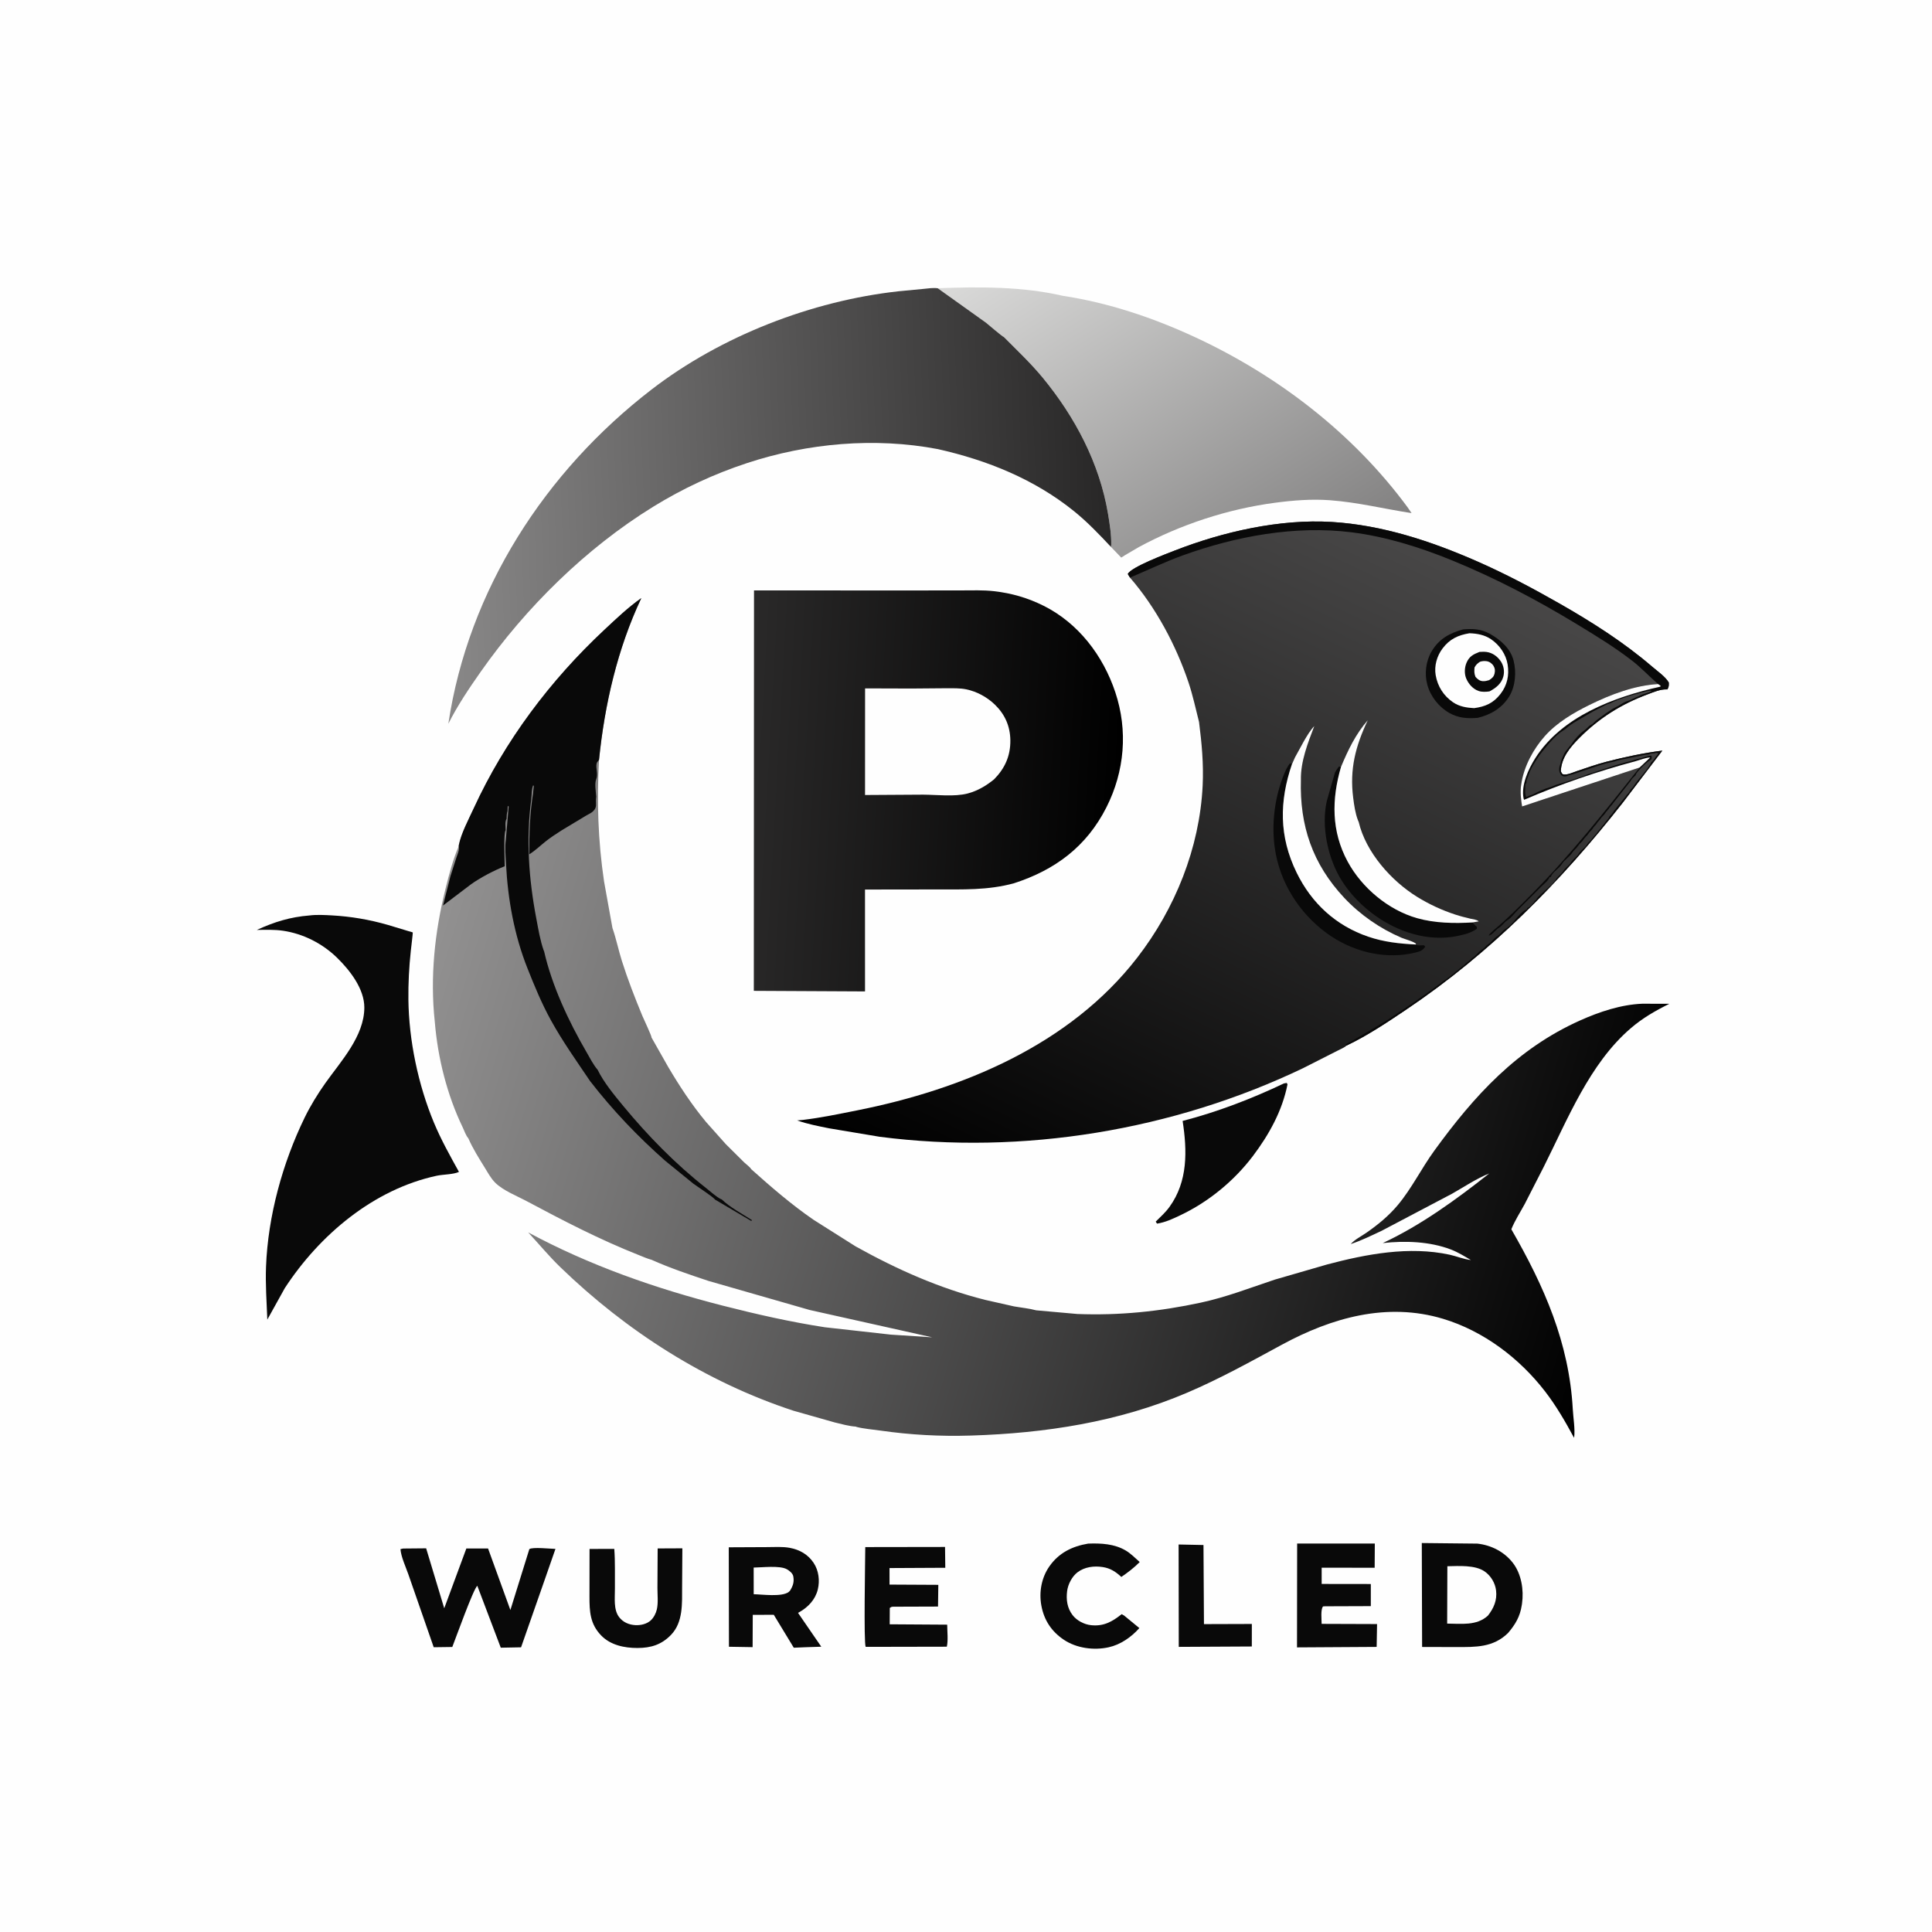
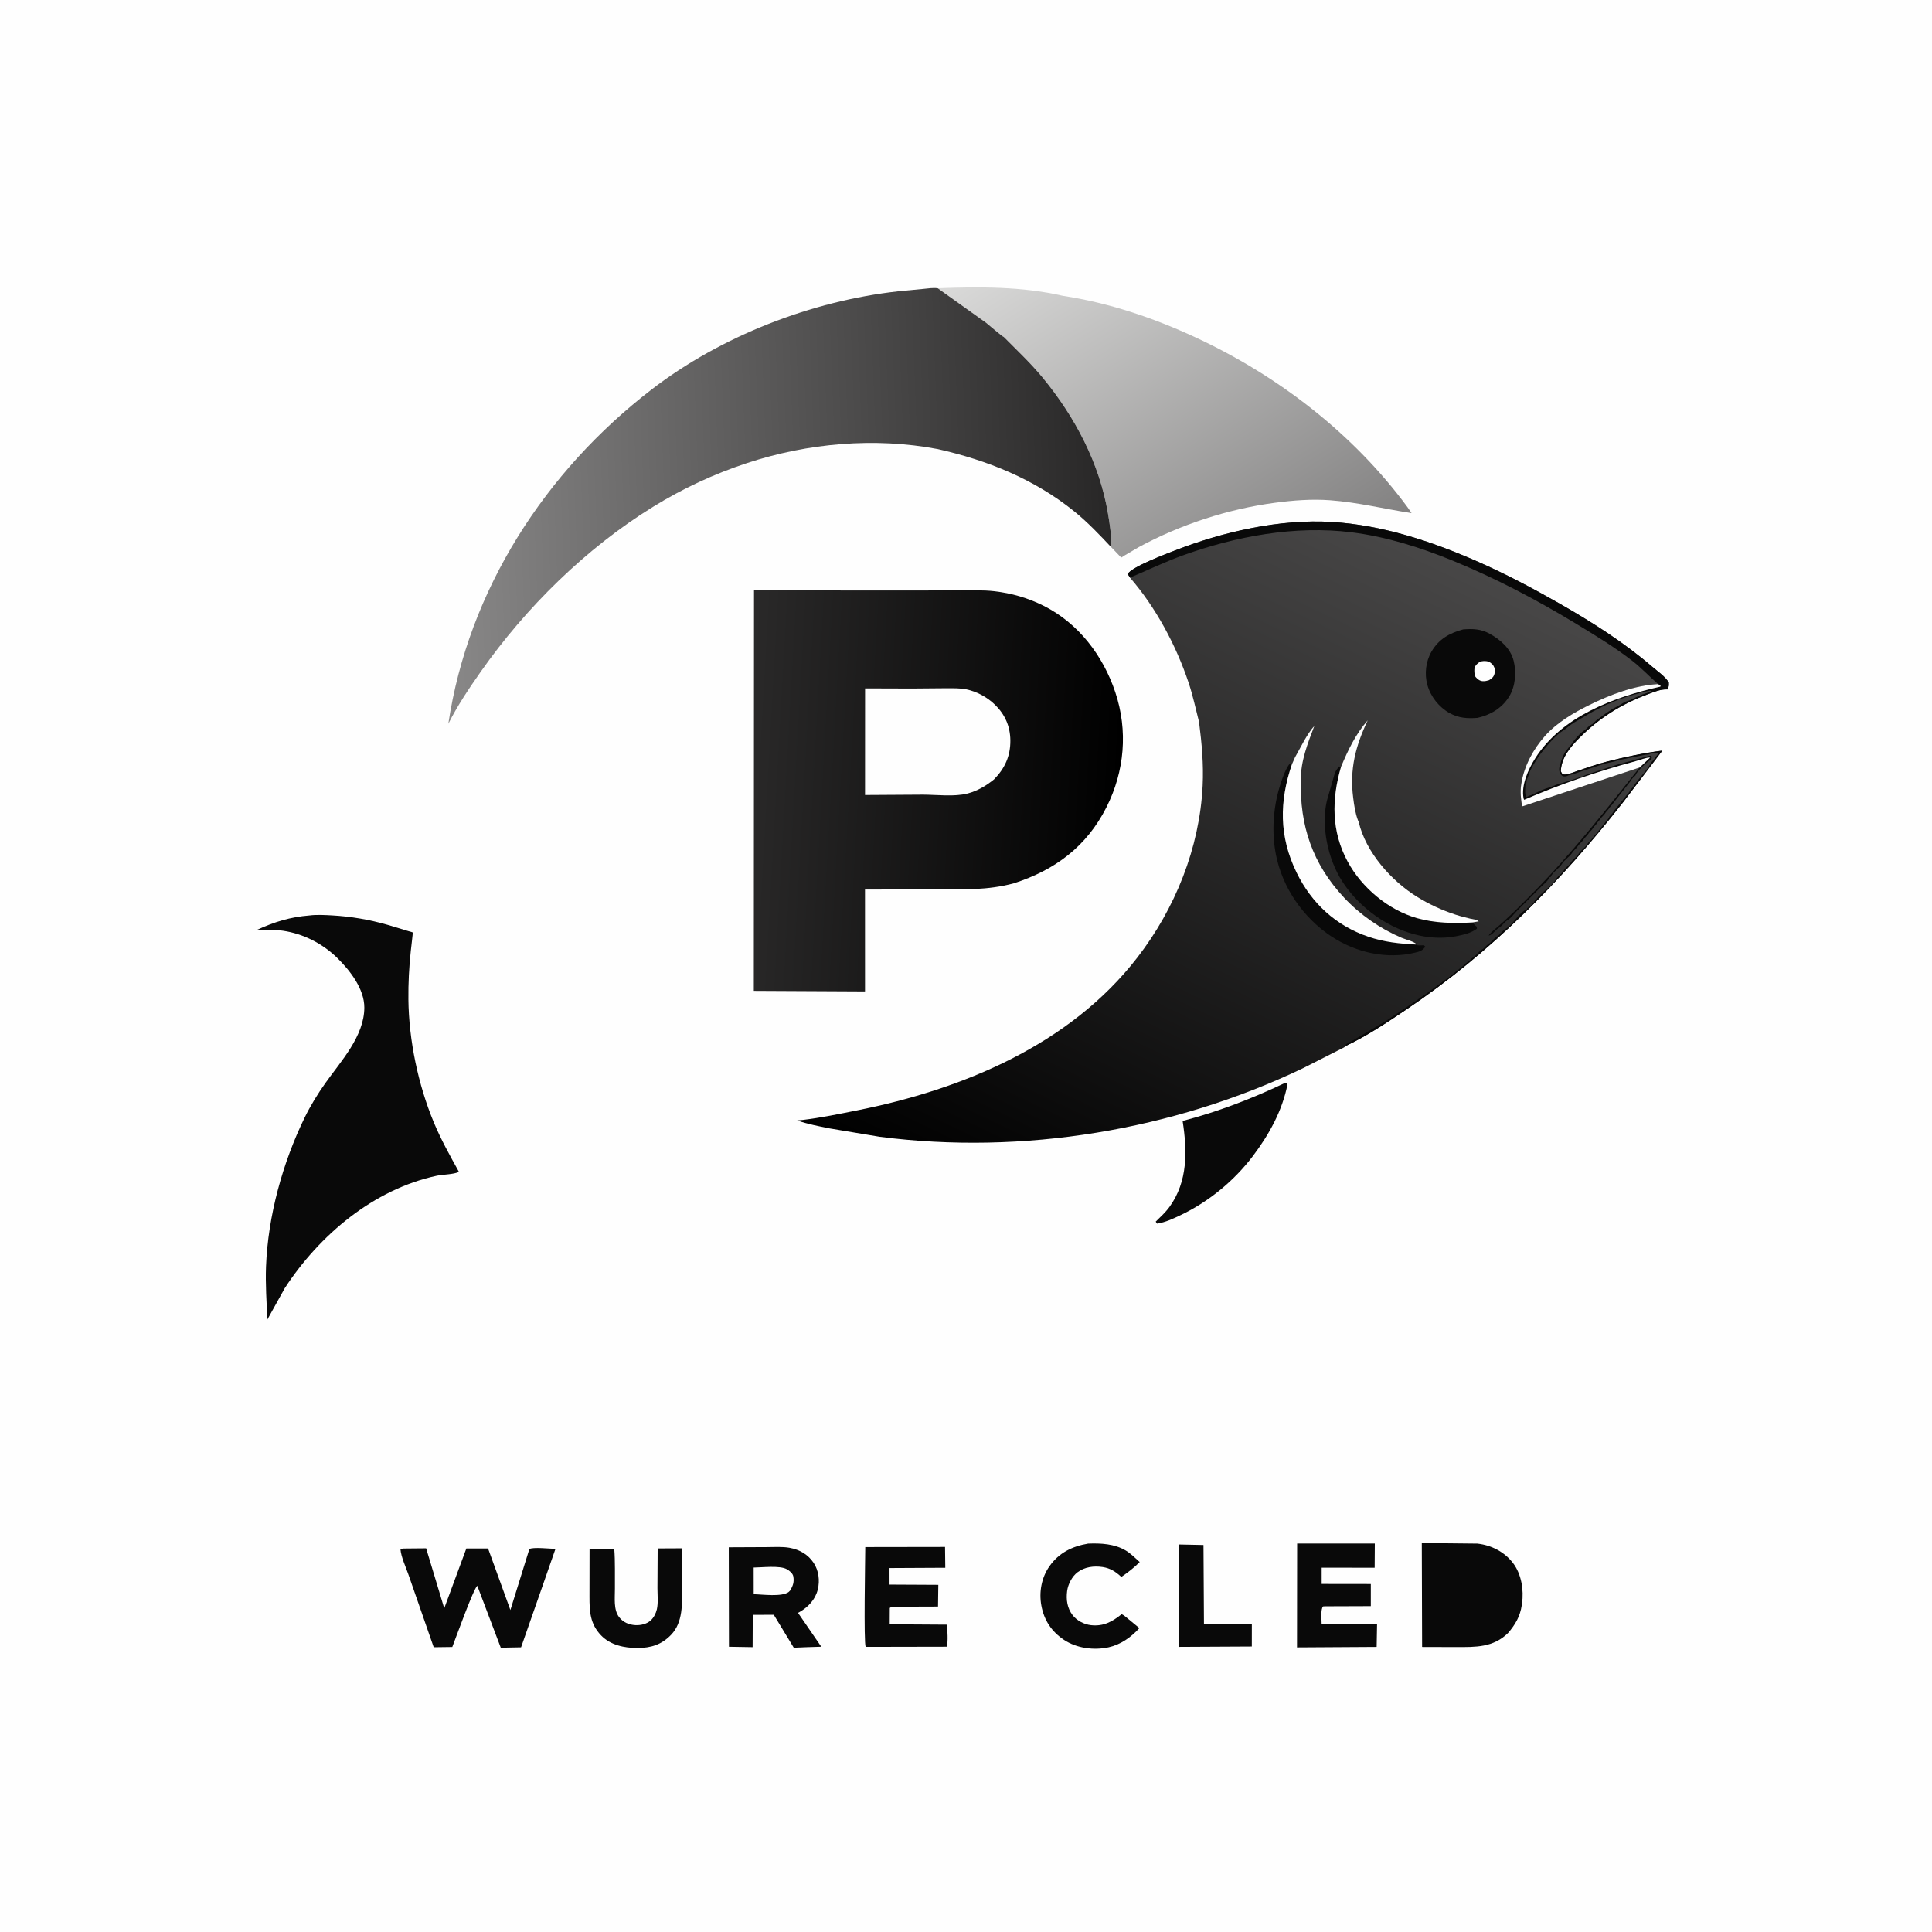
<svg xmlns="http://www.w3.org/2000/svg" version="1.1" style="display: block;" viewBox="0 0 2048 2048" width="1024" height="1024">
  <defs>
    <linearGradient id="Gradient1" gradientUnits="userSpaceOnUse" x1="1368.75" y1="621.145" x2="1120.62" y2="226.622">
      <stop class="stop0" offset="0" stop-opacity="1" stop-color="rgb(130,129,129)" />
      <stop class="stop1" offset="1" stop-opacity="1" stop-color="rgb(218,218,217)" />
    </linearGradient>
    <linearGradient id="Gradient2" gradientUnits="userSpaceOnUse" x1="1174.89" y1="517" x2="467.6" y2="544.149">
      <stop class="stop0" offset="0" stop-opacity="1" stop-color="rgb(40,39,39)" />
      <stop class="stop1" offset="1" stop-opacity="1" stop-color="rgb(137,136,136)" />
    </linearGradient>
    <linearGradient id="Gradient3" gradientUnits="userSpaceOnUse" x1="1184.67" y1="852.277" x2="789.633" y2="830.054">
      <stop class="stop0" offset="0" stop-opacity="1" stop-color="rgb(0,0,0)" />
      <stop class="stop1" offset="1" stop-opacity="1" stop-color="rgb(42,41,41)" />
    </linearGradient>
    <linearGradient id="Gradient4" gradientUnits="userSpaceOnUse" x1="1140.9" y1="1328.79" x2="1502.35" y2="574.279">
      <stop class="stop0" offset="0" stop-opacity="1" stop-color="rgb(0,0,0)" />
      <stop class="stop1" offset="1" stop-opacity="1" stop-color="rgb(72,71,71)" />
    </linearGradient>
    <linearGradient id="Gradient5" gradientUnits="userSpaceOnUse" x1="1704.68" y1="1400.15" x2="447.11" y2="1021.63">
      <stop class="stop0" offset="0" stop-opacity="1" stop-color="rgb(0,0,0)" />
      <stop class="stop1" offset="1" stop-opacity="1" stop-color="rgb(146,145,145)" />
    </linearGradient>
  </defs>
  <path transform="translate(0,0)" fill="rgb(254,254,254)" d="M -0 -0 L 2048 0 L 2048 2048 L -0 2048 L -0 -0 z" />
  <path transform="translate(0,0)" fill="rgb(9,9,9)" d="M 1249.38 1637.23 L 1275.74 1637.78 L 1276.25 1721.63 L 1327.01 1721.47 L 1326.98 1745.35 L 1249.54 1745.75 L 1249.38 1637.23 z" />
  <path transform="translate(0,0)" fill="rgb(9,9,9)" d="M 1153.45 1636.29 C 1167.06 1635.77 1181.24 1636.49 1193.29 1643.59 C 1198.66 1646.75 1203.47 1651.71 1208.14 1655.82 C 1202.34 1661.74 1195.5 1666.96 1188.67 1671.63 C 1182.73 1666.15 1177.16 1662.42 1168.95 1661.15 C 1159.72 1659.71 1149.74 1660.96 1142.17 1666.73 C 1136.39 1671.14 1132.15 1679.36 1131.21 1686.5 C 1130.01 1695.66 1131.24 1704.66 1137.04 1712.15 C 1141.54 1717.97 1149.29 1721.98 1156.54 1722.76 C 1169.73 1724.19 1178.91 1719.16 1189 1711.09 L 1191.55 1712.5 L 1207.77 1725.83 C 1199.2 1735.43 1187.88 1743.4 1175.16 1746.2 C 1159.49 1749.64 1141.24 1747.22 1127.81 1738.27 C 1114.73 1729.54 1106.78 1717.61 1103.89 1702.04 C 1101.25 1687.77 1103.97 1672.49 1112.33 1660.5 C 1122.36 1646.1 1136.49 1639.16 1153.45 1636.29 z" />
  <path transform="translate(0,0)" fill="rgb(9,9,9)" d="M 697.15 1641.41 L 723.336 1641.29 L 723.062 1682.44 C 722.986 1699.68 724.288 1719.6 711.288 1733.05 C 701.235 1743.46 689.99 1746.91 675.735 1746.93 C 661.862 1746.95 647.167 1743.95 637.166 1733.56 C 625.454 1721.39 624.852 1708.17 624.872 1692.45 L 624.955 1641.94 L 651.167 1641.89 C 652.212 1655.8 651.696 1670.09 651.835 1684.05 C 651.93 1693.67 650.11 1706.34 656.399 1714.36 C 660.633 1719.75 666.743 1722.33 673.5 1722.71 C 679.107 1723.02 685.516 1721.58 689.757 1717.74 C 692.977 1714.83 695.316 1710.21 696.284 1706.02 C 697.856 1699.2 696.921 1690.48 696.919 1683.46 L 697.15 1641.41 z" />
  <path transform="translate(0,0)" fill="rgb(9,9,9)" d="M 917.223 1639.97 L 1001.78 1639.84 L 1002.04 1661.91 L 942.923 1662.21 L 942.946 1679.73 L 994.655 1680 L 994.341 1703.02 L 946.75 1703.18 C 944.655 1703.34 944.805 1703.43 943.209 1704.5 L 943.121 1721.82 L 1004.07 1722.21 C 1004.09 1729.41 1005.23 1738.62 1003.68 1745.57 L 917.654 1745.74 C 915.465 1741.69 917.168 1653 917.223 1639.97 z" />
  <path transform="translate(0,0)" fill="rgb(9,9,9)" d="M 1375.02 1636.21 L 1457.36 1636.22 L 1457.2 1661.87 L 1401.02 1661.84 L 1401.02 1679.05 L 1453.13 1679.12 L 1453.13 1702.57 L 1404.75 1702.74 L 1402.5 1702.87 C 1399.74 1705.94 1401 1716.84 1400.99 1721.37 L 1459.74 1721.57 L 1459.31 1745.79 L 1374.88 1746.3 L 1375.02 1636.21 z" />
  <path transform="translate(0,0)" fill="rgb(9,9,9)" d="M 1360.95 1148.5 L 1364.01 1147.93 L 1364.8 1149.5 C 1359.23 1177.58 1345.25 1202.75 1328.15 1225.41 C 1308.37 1251.62 1281.13 1274.03 1251.45 1288.1 C 1243.6 1291.83 1235.18 1295.84 1226.5 1297.08 L 1225.09 1294.98 C 1230.17 1289.99 1235.51 1285.16 1239.7 1279.37 C 1259.32 1252.26 1258.48 1219.77 1253.63 1188.24 C 1290.41 1178.72 1326.72 1164.78 1360.95 1148.5 z" />
  <path transform="translate(0,0)" fill="rgb(9,9,9)" d="M 772.525 1640.2 L 812.804 1640.01 C 820.667 1640.01 829.337 1639.34 837.084 1640.76 C 847.591 1642.68 856.509 1647.74 862.5 1656.73 C 867.884 1664.82 869.185 1675.49 866.913 1684.86 C 864.304 1695.63 856.707 1703.59 847.331 1708.93 L 845.942 1709.71 L 870.591 1745.58 L 854.75 1746.09 L 841.437 1746.65 L 820.242 1711.74 L 797.956 1711.81 L 797.805 1746.04 L 772.721 1745.63 L 772.525 1640.2 z" />
  <path transform="translate(0,0)" fill="rgb(254,254,254)" d="M 798.92 1661.68 C 807.723 1661.61 826.521 1659.29 833.974 1663.4 C 836.719 1664.92 840.348 1667.75 840.929 1671 C 842.005 1677.02 840.592 1681.06 837.5 1686.11 L 836.098 1687.51 C 828.856 1693.09 807.959 1690.1 798.957 1689.94 L 798.92 1661.68 z" />
  <path transform="translate(0,0)" fill="rgb(9,9,9)" d="M 427.343 1641.51 L 451.73 1641.29 L 470.911 1704.85 L 494.352 1641.45 L 517.366 1641.45 L 541.032 1706.7 L 561.123 1642.13 C 564.442 1639.74 583.627 1641.79 588.808 1641.9 L 576.946 1675.94 L 552.353 1746.22 L 530.846 1746.63 L 505.982 1681.05 C 502.219 1683.19 482.561 1738 479.455 1745.87 L 459.749 1746.13 L 432.926 1669.01 C 430.144 1660.96 425.168 1650.52 424.5 1642.14 L 427.343 1641.51 z" />
  <path transform="translate(0,0)" fill="rgb(9,9,9)" d="M 1507.16 1635.68 L 1566 1636.29 C 1580.83 1637.88 1594.9 1645.09 1603.99 1657.11 C 1612.78 1668.73 1615.44 1685.52 1613.41 1699.75 L 1613.15 1701.5 C 1611.38 1713.49 1606.34 1722 1598.59 1731.06 C 1582.81 1746.52 1564.27 1745.95 1543.78 1745.95 L 1507.49 1745.85 L 1507.16 1635.68 z" />
-   <path transform="translate(0,0)" fill="rgb(254,254,254)" d="M 1534.27 1660.28 C 1546.25 1660.04 1563.7 1658.77 1573.79 1665.81 C 1580.35 1670.37 1584.97 1678.05 1585.9 1686 C 1587.11 1696.4 1583.47 1704.7 1577.23 1712.67 C 1565.29 1723.61 1548.95 1721.15 1534.05 1721.08 L 1534.27 1660.28 z" />
  <path transform="translate(0,0)" fill="rgb(9,9,9)" d="M 328.164 970.412 C 335.555 969.443 344.465 969.955 351.897 970.36 C 372.087 971.462 391.628 974.841 411.065 980.413 L 433.079 987.063 C 433.557 987.212 437.301 988.166 437.575 988.472 C 437.755 988.673 435.648 1006.31 435.451 1008.16 C 433.619 1025.36 432.742 1042.11 432.923 1059.4 C 433.375 1102.65 443.282 1149.93 459.909 1189.88 C 467.488 1208.08 476.978 1225.04 486.512 1242.25 C 480.772 1245.04 469.597 1244.91 462.993 1246.33 C 396.029 1260.71 338.747 1309.05 301.938 1365.4 L 283.371 1398.84 C 282.631 1380.11 281.284 1361.25 282.008 1342.5 C 284.073 1289.01 299.549 1232.76 322.925 1184.74 C 329.061 1172.14 336.743 1159.64 344.855 1148.19 C 361.337 1124.92 386.118 1098.48 386.209 1068.1 C 386.268 1048.21 370.875 1028.49 357.264 1015.22 C 341.807 1000.16 321.562 989.827 300.173 986.646 C 291 985.282 281.468 985.64 272.223 985.774 C 291.07 977.187 307.483 972.084 328.164 970.412 z" />
  <path transform="translate(0,0)" fill="url(#Gradient1)" d="M 994.037 305.562 C 1037.78 303.886 1083.7 303.639 1126.63 313.575 C 1175.21 320.957 1222.24 336.768 1266.71 357.374 C 1354.59 398.091 1434.57 459.553 1492.22 537.916 L 1496.32 543.904 C 1467.22 539.485 1439.44 532.462 1409.83 530.272 C 1390.44 528.838 1370.83 530.395 1351.61 532.937 C 1301.77 539.53 1251.39 556.005 1207.19 579.943 L 1192.53 588.524 C 1192.05 588.824 1188.85 591.059 1188.56 591.058 C 1188.52 591.058 1178.86 580.891 1177.71 579.792 L 1177.95 577.471 C 1178.2 566.955 1176.24 554.716 1174.49 544.294 C 1165.51 491.049 1139.58 442 1105.46 400.554 C 1092.67 385.02 1078.21 371.467 1064.09 357.215 C 1062.96 357.242 1047.54 343.927 1045.21 342.09 L 994.037 305.562 z" />
  <path transform="translate(0,0)" fill="url(#Gradient2)" d="M 994.177 476.075 C 927.345 463.359 856.38 469.66 791.938 490.868 C 756.89 502.403 723.684 517.85 692.264 537.24 C 621.246 581.067 557.514 643.827 509.665 711.97 C 497.231 729.678 485 747.857 475.258 767.21 C 496.586 625.214 577.908 499.73 690.771 412.831 C 764.345 356.183 860.481 318.907 952.5 308.761 L 978.602 306.266 C 983.783 305.795 988.837 304.887 994.037 305.562 L 1045.21 342.09 C 1047.54 343.927 1062.96 357.242 1064.09 357.215 C 1078.21 371.467 1092.67 385.02 1105.46 400.554 C 1139.58 442 1165.51 491.049 1174.49 544.294 C 1176.24 554.716 1178.2 566.955 1177.95 577.471 L 1177.71 579.792 C 1165.39 566.671 1152.79 553.439 1138.78 542.106 C 1096.58 507.964 1046.67 487.893 994.177 476.075 z" />
  <path transform="translate(0,0)" fill="url(#Gradient3)" d="M 799.283 625.876 L 967.835 625.914 L 1018.73 625.859 C 1030.31 625.847 1042.19 625.374 1053.71 626.686 C 1072.4 628.815 1089.53 633.77 1106.37 642.2 C 1143.25 660.661 1169.39 695.138 1182.26 733.786 C 1195.82 774.482 1192.18 817.634 1172.81 855.878 C 1151.78 897.416 1118.49 922.16 1074.89 936.281 C 1047.11 943.911 1020.04 942.78 991.493 942.848 L 916.936 942.952 L 916.957 1050.94 L 799.08 1050.34 L 799.283 625.876 z" />
  <path transform="translate(0,0)" fill="rgb(254,254,254)" d="M 917.013 729.717 L 966.339 729.868 L 1003.7 729.562 C 1010.39 729.61 1017.73 729.358 1024.29 730.723 C 1035.6 733.08 1046.47 739.022 1054.73 747.054 C 1065.4 757.428 1070.87 770.029 1071.01 784.834 C 1071.17 801.432 1065.18 814.48 1053.82 826.075 C 1045.5 832.865 1036.14 838.44 1025.66 841.156 C 1011.68 844.777 993.087 842.445 978.655 842.365 L 916.973 842.746 L 917.013 729.717 z" />
  <path transform="translate(0,0)" fill="url(#Gradient4)" d="M 1197.83 612.3 L 1195.5 608.49 C 1198.7 601.218 1236.82 586.913 1245.18 583.644 C 1296.25 563.69 1356.67 549.931 1411.81 553.297 C 1465.08 556.548 1516.45 573.447 1565.05 594.719 C 1595.14 607.892 1624.33 623.33 1652.85 639.608 C 1687.39 659.323 1721.11 680.701 1751.33 706.662 C 1756.91 711.456 1765.31 717.195 1769.01 723.5 C 1769.05 726.889 1769.2 727.767 1767.5 730.821 L 1766.51 730.773 C 1759.74 730.672 1752.92 733.645 1746.67 735.976 C 1718.68 746.405 1695.17 761.084 1674.09 782.32 C 1664.39 792.096 1655.1 803.143 1654.5 817.578 C 1655.26 818.913 1655.6 820.543 1657.24 820.896 C 1661.24 821.757 1667.69 818.692 1671.59 817.386 C 1682.08 813.875 1692.54 810.138 1703.25 807.371 C 1722.44 802.414 1742.48 798.181 1762.15 795.678 L 1720.36 850.654 C 1653.91 935.394 1580.16 1010.04 1490.53 1070.27 C 1470.42 1083.78 1449.09 1098.1 1427.15 1108.45 C 1426.21 1109.97 1419.64 1112.81 1417.91 1113.74 L 1381.24 1132.34 C 1243.62 1198.22 1083.99 1224.62 932.5 1205.03 L 879 1196.08 C 867.404 1193.71 856.18 1191.65 845.006 1187.69 L 851.013 1187.17 C 870.241 1184.88 889.521 1180.84 908.5 1177.06 C 1020.22 1154.83 1133.95 1107.62 1205.47 1015.22 C 1245.67 963.293 1271.61 898.934 1274.85 832.992 C 1275.98 810.033 1273.92 788.019 1271.03 765.314 C 1267.45 751.307 1264.51 737.235 1259.9 723.5 C 1246.59 683.87 1225.23 643.899 1197.83 612.3 z" />
  <path transform="translate(0,0)" fill="rgb(9,9,9)" d="M 1415.13 818.879 C 1416.45 816.549 1417.68 814.567 1419.4 812.5 L 1421.52 812.937 C 1411.52 847.327 1411.18 881.158 1428.6 913.359 C 1443.6 941.077 1471.62 964.575 1502.05 973.251 C 1520.88 978.618 1541.69 978.972 1561.08 977.797 C 1562.06 979.241 1562.87 980.187 1564.2 981.354 L 1565.5 982.44 L 1565.58 984.5 C 1559.23 989.128 1551.68 990.801 1544.12 992.334 C 1531.61 994.868 1517.96 994.467 1505.47 991.881 C 1472.35 985.023 1440.98 962.563 1422.76 934.232 C 1407.7 910.801 1400.25 876.353 1406.5 848.994 L 1414.81 820.056 L 1415.13 818.879 z" />
  <path transform="translate(0,0)" fill="rgb(9,9,9)" d="M 1500.72 1001.2 C 1502.48 1002.69 1507.08 1002.02 1509.5 1002.01 L 1510.78 1003.5 C 1508.03 1007.88 1504.64 1008.77 1499.77 1009.87 L 1498 1010.25 L 1494.97 1010.92 C 1463.93 1016.71 1431.16 1007.51 1406 988.943 C 1376.86 967.432 1356.52 935.054 1351.37 899.181 C 1348.07 876.243 1350.48 851.773 1357.79 829.82 C 1360.13 822.789 1362.9 815.135 1367.35 809.175 L 1369.62 809.781 C 1356.03 849.558 1355.72 886.639 1374.5 925.067 C 1390.33 957.46 1416.04 981.222 1450.41 992.919 C 1467.15 998.615 1483.18 1000.29 1500.72 1001.2 z" />
  <path transform="translate(0,0)" fill="rgb(254,254,254)" d="M 1372.77 802.819 L 1382.46 785.168 C 1385.57 779.881 1388.95 774.157 1393.19 769.712 C 1386.39 787.552 1378.63 807.146 1379.01 826.597 C 1377.58 875.311 1391.41 915.899 1424.9 951.676 C 1441.79 969.721 1463.02 984.405 1485.75 994.101 C 1488.79 995.397 1500.02 998.497 1501.08 1000.66 L 1500.72 1001.2 C 1483.18 1000.29 1467.15 998.615 1450.41 992.919 C 1416.04 981.222 1390.33 957.46 1374.5 925.067 C 1355.72 886.639 1356.03 849.558 1369.62 809.781 L 1369.7 809.767 L 1372.77 802.819 z" />
  <path transform="translate(0,0)" fill="rgb(254,254,254)" d="M 1421.52 812.937 C 1428.99 795.094 1437.02 778.222 1449.86 763.548 C 1436.9 790.851 1430.55 815.369 1434.44 845.721 C 1435.46 853.656 1436.58 861.729 1439.39 869.273 L 1440.28 871.35 C 1447.82 903.423 1474.78 933.758 1502.26 950.738 C 1514.92 958.566 1528.63 964.928 1542.8 969.544 C 1548.08 971.264 1553.6 972.626 1559 973.924 C 1561.8 974.598 1565.28 974.746 1567.5 976.675 L 1561.08 977.797 C 1541.69 978.972 1520.88 978.618 1502.05 973.251 C 1471.62 964.575 1443.6 941.077 1428.6 913.359 C 1411.18 881.158 1411.52 847.327 1421.52 812.937 z" />
  <path transform="translate(0,0)" fill="rgb(9,9,9)" d="M 1550.94 667.195 C 1561.19 666.352 1569.8 666.66 1579.06 671.75 C 1590.42 677.995 1601.15 687.26 1604.48 700.332 C 1607.58 712.462 1606.43 727.546 1599.81 738.285 C 1592.19 750.633 1580.25 757.692 1566.41 760.94 C 1555.75 761.868 1546.05 761.21 1536.5 755.853 C 1525.31 749.576 1516.49 738.38 1513.07 726.033 C 1509.85 714.418 1511.39 701.13 1517.46 690.686 C 1525.17 677.413 1536.54 671.094 1550.94 667.195 z" />
-   <path transform="translate(0,0)" fill="rgb(254,254,254)" d="M 1557.73 671.266 C 1565.95 671.579 1573.66 672.945 1580.61 677.647 C 1589.63 683.749 1596.49 693.732 1598.17 704.5 C 1599.94 715.795 1597.74 726.337 1590.66 735.516 C 1583.04 745.4 1574.53 749.038 1562.59 750.661 C 1554.69 750.241 1546.99 749.011 1540.3 744.467 C 1530.37 737.717 1523.92 727.595 1521.88 715.727 C 1520.18 705.873 1523.16 695.413 1529.14 687.439 C 1536.68 677.377 1545.71 673.238 1557.73 671.266 z" />
  <path transform="translate(0,0)" fill="rgb(9,9,9)" d="M 1568.31 691.053 C 1570.81 690.942 1573.39 690.773 1575.87 691.116 C 1582.12 691.981 1587.36 695.803 1590.86 700.96 C 1593.94 705.499 1595.03 711.497 1593.68 716.842 C 1591.68 724.746 1585.71 729.275 1578.93 732.911 C 1575.33 733.416 1571 733.669 1567.52 732.506 C 1561.36 730.444 1556.58 724.931 1554.17 719.044 C 1552.16 714.109 1552.44 707.62 1554.5 702.729 C 1557.41 695.802 1561.65 693.65 1568.31 691.053 z" />
  <path transform="translate(0,0)" fill="rgb(254,254,254)" d="M 1568.82 701.5 C 1570.98 700.731 1573.72 700.546 1576 700.902 C 1578.93 701.36 1581.71 703.375 1583.23 705.946 C 1584.81 708.605 1584.94 710.864 1584.32 713.775 C 1583.54 717.465 1581.54 719.059 1578.5 720.985 C 1576.43 721.647 1574.19 722.173 1572 722.069 C 1568.5 721.903 1566.31 719.965 1564.08 717.5 C 1562.61 713.854 1562.73 711.378 1563.08 707.5 C 1564.75 704.516 1565.98 703.421 1568.82 701.5 z" />
  <path transform="translate(0,0)" fill="rgb(9,9,9)" d="M 1197.83 612.3 L 1195.5 608.49 C 1198.7 601.218 1236.82 586.913 1245.18 583.644 C 1296.25 563.69 1356.67 549.931 1411.81 553.297 C 1465.08 556.548 1516.45 573.447 1565.05 594.719 C 1595.14 607.892 1624.33 623.33 1652.85 639.608 C 1687.39 659.323 1721.11 680.701 1751.33 706.662 C 1756.91 711.456 1765.31 717.195 1769.01 723.5 C 1769.05 726.889 1769.2 727.767 1767.5 730.821 L 1766.51 730.773 C 1759.74 730.672 1752.92 733.645 1746.67 735.976 C 1718.68 746.405 1695.17 761.084 1674.09 782.32 C 1664.39 792.096 1655.1 803.143 1654.5 817.578 C 1655.26 818.913 1655.6 820.543 1657.24 820.896 C 1661.24 821.757 1667.69 818.692 1671.59 817.386 C 1682.08 813.875 1692.54 810.138 1703.25 807.371 C 1722.44 802.414 1742.48 798.181 1762.15 795.678 L 1720.36 850.654 C 1653.91 935.394 1580.16 1010.04 1490.53 1070.27 C 1470.42 1083.78 1449.09 1098.1 1427.15 1108.45 L 1426.34 1107.46 C 1427.32 1106.49 1427.99 1105.98 1429.28 1105.39 L 1434 1103 L 1437.75 1100.75 L 1451 1093 L 1454.75 1090.75 L 1469.52 1082.02 L 1499.5 1062 L 1506.58 1056.92 L 1508 1056 L 1509.5 1055 C 1510.99 1054.05 1512.33 1053.2 1513.7 1052.08 C 1515.34 1050.74 1514.66 1051.18 1516.5 1050 L 1528.7 1041.08 C 1530.34 1039.74 1529.66 1040.18 1531.5 1039 C 1532.96 1038.06 1534.3 1037.23 1535.66 1036.12 L 1547 1027 L 1549.75 1024.75 C 1552.27 1023.28 1553.5 1021.14 1555.75 1019.75 C 1558.13 1018.27 1559.58 1016.09 1561.75 1014.75 C 1565.23 1012.59 1567.52 1008.61 1570.75 1006.75 C 1573.71 1005.04 1575.09 1002.47 1577.75 1000.75 C 1581.12 998.573 1583.59 994.571 1586.75 992.75 C 1590.4 990.646 1592.42 986.666 1595.75 984.75 C 1603.92 980.045 1608.95 969.31 1616.75 964.75 L 1618.5 964 L 1619 962.5 C 1620.78 961.908 1621.35 961.297 1622.64 959.998 L 1623.42 959.203 L 1626.25 956.25 L 1627 954.5 L 1628.5 954 C 1629.37 951.4 1631.53 949.882 1633.45 947.985 C 1637.88 943.62 1646.28 937.277 1649.25 932.25 C 1651.37 928.651 1655.35 926.548 1657.25 923.25 C 1659.35 919.595 1663.33 917.578 1665.25 914.25 C 1667.35 910.595 1671.33 908.578 1673.25 905.25 C 1675.59 901.189 1680.05 898.977 1682.25 895.25 C 1683.97 892.332 1686.54 890.889 1688.25 888.25 C 1689.72 885.972 1691.94 884.359 1693.25 882.25 C 1694.43 880.339 1696.24 878.97 1697.25 877.25 C 1698.45 875.205 1700.19 874.052 1701.25 872.25 C 1702.45 870.205 1704.19 869.052 1705.25 867.25 C 1707.13 864.053 1704.63 866.829 1707.44 864.062 C 1708.48 863.031 1709.11 862.387 1709.92 861.109 C 1711.19 859.119 1710.28 860.299 1711.88 858.344 L 1721 847 L 1723.25 844.25 C 1724.45 842.185 1726.19 841.063 1727.25 839.25 C 1729.13 836.053 1726.63 838.829 1729.44 836.062 C 1730.48 835.031 1731.11 834.387 1731.92 833.109 C 1736.94 825.222 1744.61 818.23 1749.25 810.25 C 1751.09 807.09 1748.67 809.79 1751.44 807.062 C 1752.48 806.031 1753.11 805.387 1753.92 804.109 C 1755.24 802.039 1754.22 803.374 1755.92 801.297 C 1757.49 799.385 1756.58 800.631 1758 798.5 L 1755.5 798 C 1753.12 799.019 1751.66 798.342 1749.5 799 C 1746.2 800.008 1749.27 799.652 1746.17 799.891 C 1744.23 800.04 1744.92 799.892 1743.2 800.234 L 1727 803.5 L 1724.5 804 C 1722.52 804.68 1721.37 804.516 1719.5 805 L 1714.25 806.25 C 1713.25 806.536 1712.32 807.061 1711.3 807.266 L 1702.25 809.25 C 1700.3 809.973 1698.49 810.317 1696.53 810.969 L 1668 820.5 C 1666.18 821.119 1664.27 821.405 1662.5 822 L 1660.75 822.75 C 1658.64 823.271 1656.82 823.318 1655.25 821.75 C 1652.68 819.183 1652.33 815.812 1653.25 812.25 C 1653.51 811.233 1654.06 810.296 1654.27 809.266 C 1654.61 807.54 1654.87 806.234 1655.61 804.609 L 1657 801.5 C 1657.84 799.411 1658.6 797.817 1660 796 L 1662.25 793.25 C 1663.45 791.218 1665.2 790.044 1666.25 788.25 C 1668.39 784.601 1675.01 777.089 1678.75 774.75 C 1681.55 773 1683.17 770.417 1685.75 768.75 C 1689.38 766.4 1685.77 769.753 1688.81 766.719 L 1691.64 764.078 L 1693 763 L 1702.56 755.938 L 1704 755 C 1706.86 753.036 1710.22 750.786 1713.36 749.359 C 1717.03 747.692 1720.3 744.842 1724 743.5 C 1725.64 742.904 1726.76 742.775 1728.38 741.906 L 1734.5 739 L 1737 738 C 1738.54 737.285 1739.87 736.511 1741.5 735.969 L 1743 735.5 L 1746 734.5 C 1747.72 734.006 1749.11 733.531 1750.75 732.75 C 1748.95 731.673 1748.99 732.121 1747 732.5 L 1744.5 733 C 1742.59 733.656 1741.11 733.72 1739.25 734.25 C 1738.26 734.534 1737.33 735.047 1736.31 735.25 L 1732.25 736.25 C 1730.3 736.973 1728.49 737.317 1726.53 737.969 L 1719 740.5 C 1717.73 740.864 1716.85 741.044 1715.61 741.609 L 1712.5 743 L 1710 744 L 1707 745.5 C 1705.38 746.118 1704.24 746.225 1702.62 747.094 L 1689 754 L 1682 758 L 1678.25 760.25 L 1668.39 766.047 L 1665.5 768 C 1662.63 769.846 1660.08 772.602 1657.25 774.25 C 1649.37 778.833 1641.06 789.066 1635.25 796.25 L 1631.98 800.484 C 1627.81 806.753 1622.05 815.206 1620.08 822.453 C 1619.62 824.139 1618.7 825.623 1618.25 827.25 L 1618 830 L 1617 831.5 C 1617 834.629 1616.01 843.007 1618 845 L 1621 843.5 C 1622.61 842.886 1623.76 842.782 1625.36 841.922 C 1630.52 839.144 1637.35 836.02 1643 834.5 C 1645.35 833.869 1647.22 832.729 1649.5 831.969 L 1651 831.5 L 1656.75 829.75 C 1658.7 829.041 1660.52 828.681 1662.47 828.031 L 1676 823.5 C 1678.33 822.843 1680.22 821.727 1682.5 820.969 L 1710.75 811.75 C 1714.89 810.243 1719.34 809.401 1723.5 808 C 1725.4 807.361 1726.91 807.276 1728.75 806.75 C 1731.55 805.949 1734.39 804.796 1737.28 804.219 C 1741.73 803.329 1746.12 801.226 1750.5 801 C 1750.94 803.188 1751.2 803.042 1750.25 805.25 C 1746.44 806.883 1737.12 816.091 1734.75 819.75 C 1732.75 822.84 1735.17 820.393 1733.11 822.449 C 1731.6 823.961 1730.18 825.121 1729.02 826.953 C 1727.67 829.075 1728.9 827.489 1727.12 829.656 L 1709.75 851.75 C 1708.55 853.815 1706.81 854.937 1705.75 856.75 C 1704.55 858.795 1702.81 859.948 1701.75 861.75 C 1700.28 864.253 1698.14 865.512 1696.75 867.75 C 1695.57 869.661 1693.76 871.03 1692.75 872.75 C 1691.55 874.795 1689.81 875.948 1688.75 877.75 C 1687.28 880.253 1685.14 881.512 1683.75 883.75 C 1682.27 886.135 1680.09 887.578 1678.75 889.75 C 1677 892.571 1674.42 894.16 1672.75 896.75 C 1670.99 899.471 1668.39 901.214 1666.75 903.75 C 1663.78 908.34 1658.45 911.37 1655.75 915.75 C 1652.84 920.463 1647.49 923.311 1644.75 927.75 L 1644 929.5 L 1642.5 930 C 1641.33 933.517 1636.54 937.103 1633.9 939.738 L 1607.97 965.659 C 1605.24 968.394 1601.49 973.388 1598.25 975.25 C 1594.59 977.352 1592.58 981.333 1589.25 983.25 C 1585.44 985.44 1581.99 991.25 1578.01 991.75 C 1579.19 989.566 1581.62 987.707 1583.41 985.962 C 1597.64 974.257 1610.63 960.982 1623.59 947.905 C 1665.23 905.911 1701.35 859.796 1738.07 813.611 L 1613.47 854.869 C 1612.24 847.244 1611.28 839.209 1612.53 831.529 L 1612.79 830 C 1615.67 811.964 1625.46 793.886 1637.53 780.331 C 1650.37 765.905 1667.81 755.639 1684.96 747.193 C 1707.31 736.191 1732.53 726.584 1757.62 725.136 C 1748.22 717.005 1739.94 708 1730.04 700.328 C 1711.63 686.065 1691.68 673.907 1671.8 661.835 C 1629.01 635.846 1585.62 612.981 1539.23 594.017 C 1505.24 580.122 1469.16 568.828 1432.64 564.249 C 1372.9 556.759 1309.96 568.456 1253.69 588.784 C 1234.71 595.642 1216.44 604.503 1197.83 612.3 z" />
  <path transform="translate(0,0)" fill="rgb(254,254,254)" d="M 1757.62 725.136 L 1760.28 726.89 L 1760 727.902 C 1711.28 738.712 1655.51 759.414 1627.46 803.722 C 1620.17 815.242 1612.26 832.384 1615.07 846.338 L 1615.56 847.848 C 1653.41 831.454 1693.82 817.537 1733.69 806.912 C 1737.71 805.841 1745.28 802.763 1749.22 803.073 L 1738.07 813.611 L 1613.47 854.869 C 1612.24 847.244 1611.28 839.209 1612.53 831.529 L 1612.79 830 C 1615.67 811.964 1625.46 793.886 1637.53 780.331 C 1650.37 765.905 1667.81 755.639 1684.96 747.193 C 1707.31 736.191 1732.53 726.584 1757.62 725.136 z" />
-   <path transform="translate(0,0)" fill="url(#Gradient5)" d="M 486.289 896.918 L 486.348 895.95 C 488.884 883.254 496.69 868.773 502.173 856.86 C 535.114 785.301 583.268 721.244 640.707 667.57 C 653.18 655.914 665.873 643.82 679.842 633.976 C 654.545 687.626 640.97 746.617 634.988 805.415 C 632.584 849.064 633.895 891.102 640.327 934.37 L 649.227 983.746 L 649.498 984.52 C 653.298 995.644 655.675 1007.37 659.226 1018.62 C 665.459 1038.37 673.014 1057.69 680.912 1076.82 C 681.95 1079.34 691.07 1098.65 690.67 1099.86 L 708.003 1130.47 C 720.113 1151.04 733.246 1171.07 748.521 1189.45 L 769.364 1212.82 L 788.854 1232.17 C 790.508 1233.77 795.407 1237.42 796.317 1239.38 C 817.589 1258.44 838.922 1276.88 862.483 1293.09 L 907.02 1321.24 C 950.646 1345.55 995.912 1365.76 1044.5 1377.97 L 1074.9 1384.83 C 1082.6 1386.19 1090.93 1386.96 1098.46 1389 L 1141.98 1392.88 C 1186.34 1394.63 1229.49 1390.21 1272.84 1380.85 C 1300.1 1374.97 1324.91 1365.26 1351.23 1356.48 L 1406.91 1340.36 C 1448.46 1329.35 1493.82 1320.75 1536.63 1330.03 C 1544.06 1331.64 1551.73 1334.93 1559.21 1335.67 C 1552.39 1331.7 1545.49 1327.4 1538.1 1324.56 C 1515.58 1315.93 1489.52 1315.1 1465.77 1317.71 C 1505.79 1299.11 1544.09 1271.29 1578.67 1243.92 C 1565.03 1249.34 1552.19 1258.08 1539.4 1265.3 L 1464.45 1304.77 C 1453.66 1309.8 1443.16 1315.05 1431.82 1318.76 C 1436.4 1313.72 1442.81 1310.66 1448.37 1306.8 C 1460.71 1298.24 1472.1 1288.91 1481.79 1277.33 C 1496.5 1259.73 1506.84 1238.47 1520.35 1219.86 C 1562.72 1161.48 1607.97 1111.68 1675.1 1081.65 C 1695.6 1072.48 1718.39 1064.88 1741 1063.98 L 1769.6 1064.06 C 1754.65 1071.48 1741.32 1079.11 1728.57 1090.07 C 1684.95 1127.55 1661.67 1186.69 1636.32 1237.11 L 1616.25 1276.35 C 1611.51 1285.14 1605.77 1293.82 1602.09 1303.09 C 1636.85 1363.48 1663.34 1423.26 1667.22 1493.91 C 1667.71 1502.81 1669.78 1514.95 1668.69 1523.54 L 1668.48 1523.98 C 1659.34 1507 1649.63 1490.25 1637.83 1474.94 C 1610.64 1439.71 1572.55 1410.87 1529.68 1397.98 C 1470.28 1380.13 1411.65 1396.79 1358.76 1425.49 C 1325.73 1443.41 1293.09 1461.52 1258.48 1476.29 C 1185.51 1507.43 1108.14 1519.28 1029.27 1521.75 C 996.852 1522.77 964.936 1521.06 932.839 1516.42 C 924.717 1515.24 915.684 1514.61 907.766 1512.55 L 907.299 1512.27 C 899.87 1511.82 891.956 1509.54 884.723 1507.81 L 841.185 1495.45 C 748.255 1464.99 663.907 1411 593.826 1343.12 C 581.95 1331.62 571.126 1318.54 559.907 1306.38 C 625.13 1341.51 694.996 1365.87 766.58 1384.15 C 802.054 1393.21 838.125 1401.37 874.328 1406.94 L 944.301 1414.76 L 988.178 1417.63 L 858.269 1388.63 L 750.89 1357.79 C 730.842 1351.11 710.086 1344.14 690.808 1335.49 C 686.116 1334.21 681.529 1332.16 677.006 1330.37 C 635.524 1313.94 597.246 1294.06 558 1273.12 C 547.532 1267.54 533.202 1261.99 524.818 1253.59 C 520.339 1249.11 517.096 1242.98 513.775 1237.62 C 507.59 1227.65 501.087 1217.34 496.417 1206.57 C 494.041 1204.19 491.994 1198.18 490.484 1195.06 C 473.889 1160.72 464.006 1121.22 460.909 1083.26 C 455.715 1035.7 460.848 987.432 472.476 941.183 C 476.19 926.413 480.222 910.919 486.289 896.918 z" />
-   <path transform="translate(0,0)" fill="rgb(9,9,9)" d="M 486.289 896.918 L 486.348 895.95 C 488.884 883.254 496.69 868.773 502.173 856.86 C 535.114 785.301 583.268 721.244 640.707 667.57 C 653.18 655.914 665.873 643.82 679.842 633.976 C 654.545 687.626 640.97 746.617 634.988 805.415 C 634.415 806.244 632.72 808.134 632.51 809 C 631.168 814.54 634.313 820.141 632.005 826.005 C 630.089 830.873 631.718 839.324 632 844.5 L 631.755 847 C 631.423 852.361 633.118 855.515 628.973 859.689 C 626.699 861.98 624.347 862.744 621.695 864.346 L 595.306 880.243 C 589.497 883.935 583.57 887.795 578.191 892.093 C 572.613 896.551 567.065 901.923 561 905.63 C 560.962 884.296 561.675 862.545 565 841.5 L 565.889 833.079 L 565.17 832.5 C 563.412 836.655 563.754 842.481 563.161 847 C 557.546 889.748 560.478 931.517 568.519 973.753 C 570.647 984.928 572.612 997.108 576.447 1007.8 L 576.723 1008.21 C 584.957 1044.58 602.8 1082.76 621.5 1114.88 C 625.12 1121.1 628.805 1128.54 633.504 1134 C 640.122 1147.56 651.054 1160.7 660.652 1172.34 C 686.694 1203.92 716.026 1233.91 748.252 1259.21 C 753.212 1263.11 758.874 1268.44 764.434 1271.25 L 765.03 1271.37 C 773.613 1279.74 786.845 1286.75 796.99 1293.28 L 796.5 1294.36 L 757.844 1271.53 C 756.549 1269.1 738.48 1257.36 734.926 1254.69 L 705.101 1230.44 C 675.836 1204.55 649.568 1177.02 625.616 1146.14 C 611.302 1124.93 596.363 1103.94 583.988 1081.5 C 574.271 1063.88 566.472 1044.99 559.08 1026.3 C 545.195 991.422 538.253 953.066 536.394 915.662 C 535.998 907.689 535.027 898.108 536.219 890.255 L 539.217 855 L 538.25 854.25 L 538 859.5 C 537.125 862.558 537.064 864.785 537 868 C 535.105 870.843 536 876.504 536 880 C 533.583 883.625 535 911.88 535 918.269 C 523.632 922.729 508.724 930.522 498.92 937.669 L 469.628 959.887 L 477.472 928.863 L 483.837 908.955 C 484.913 905.803 486.664 902.007 486.454 898.672 L 486.289 896.918 z" />
</svg>